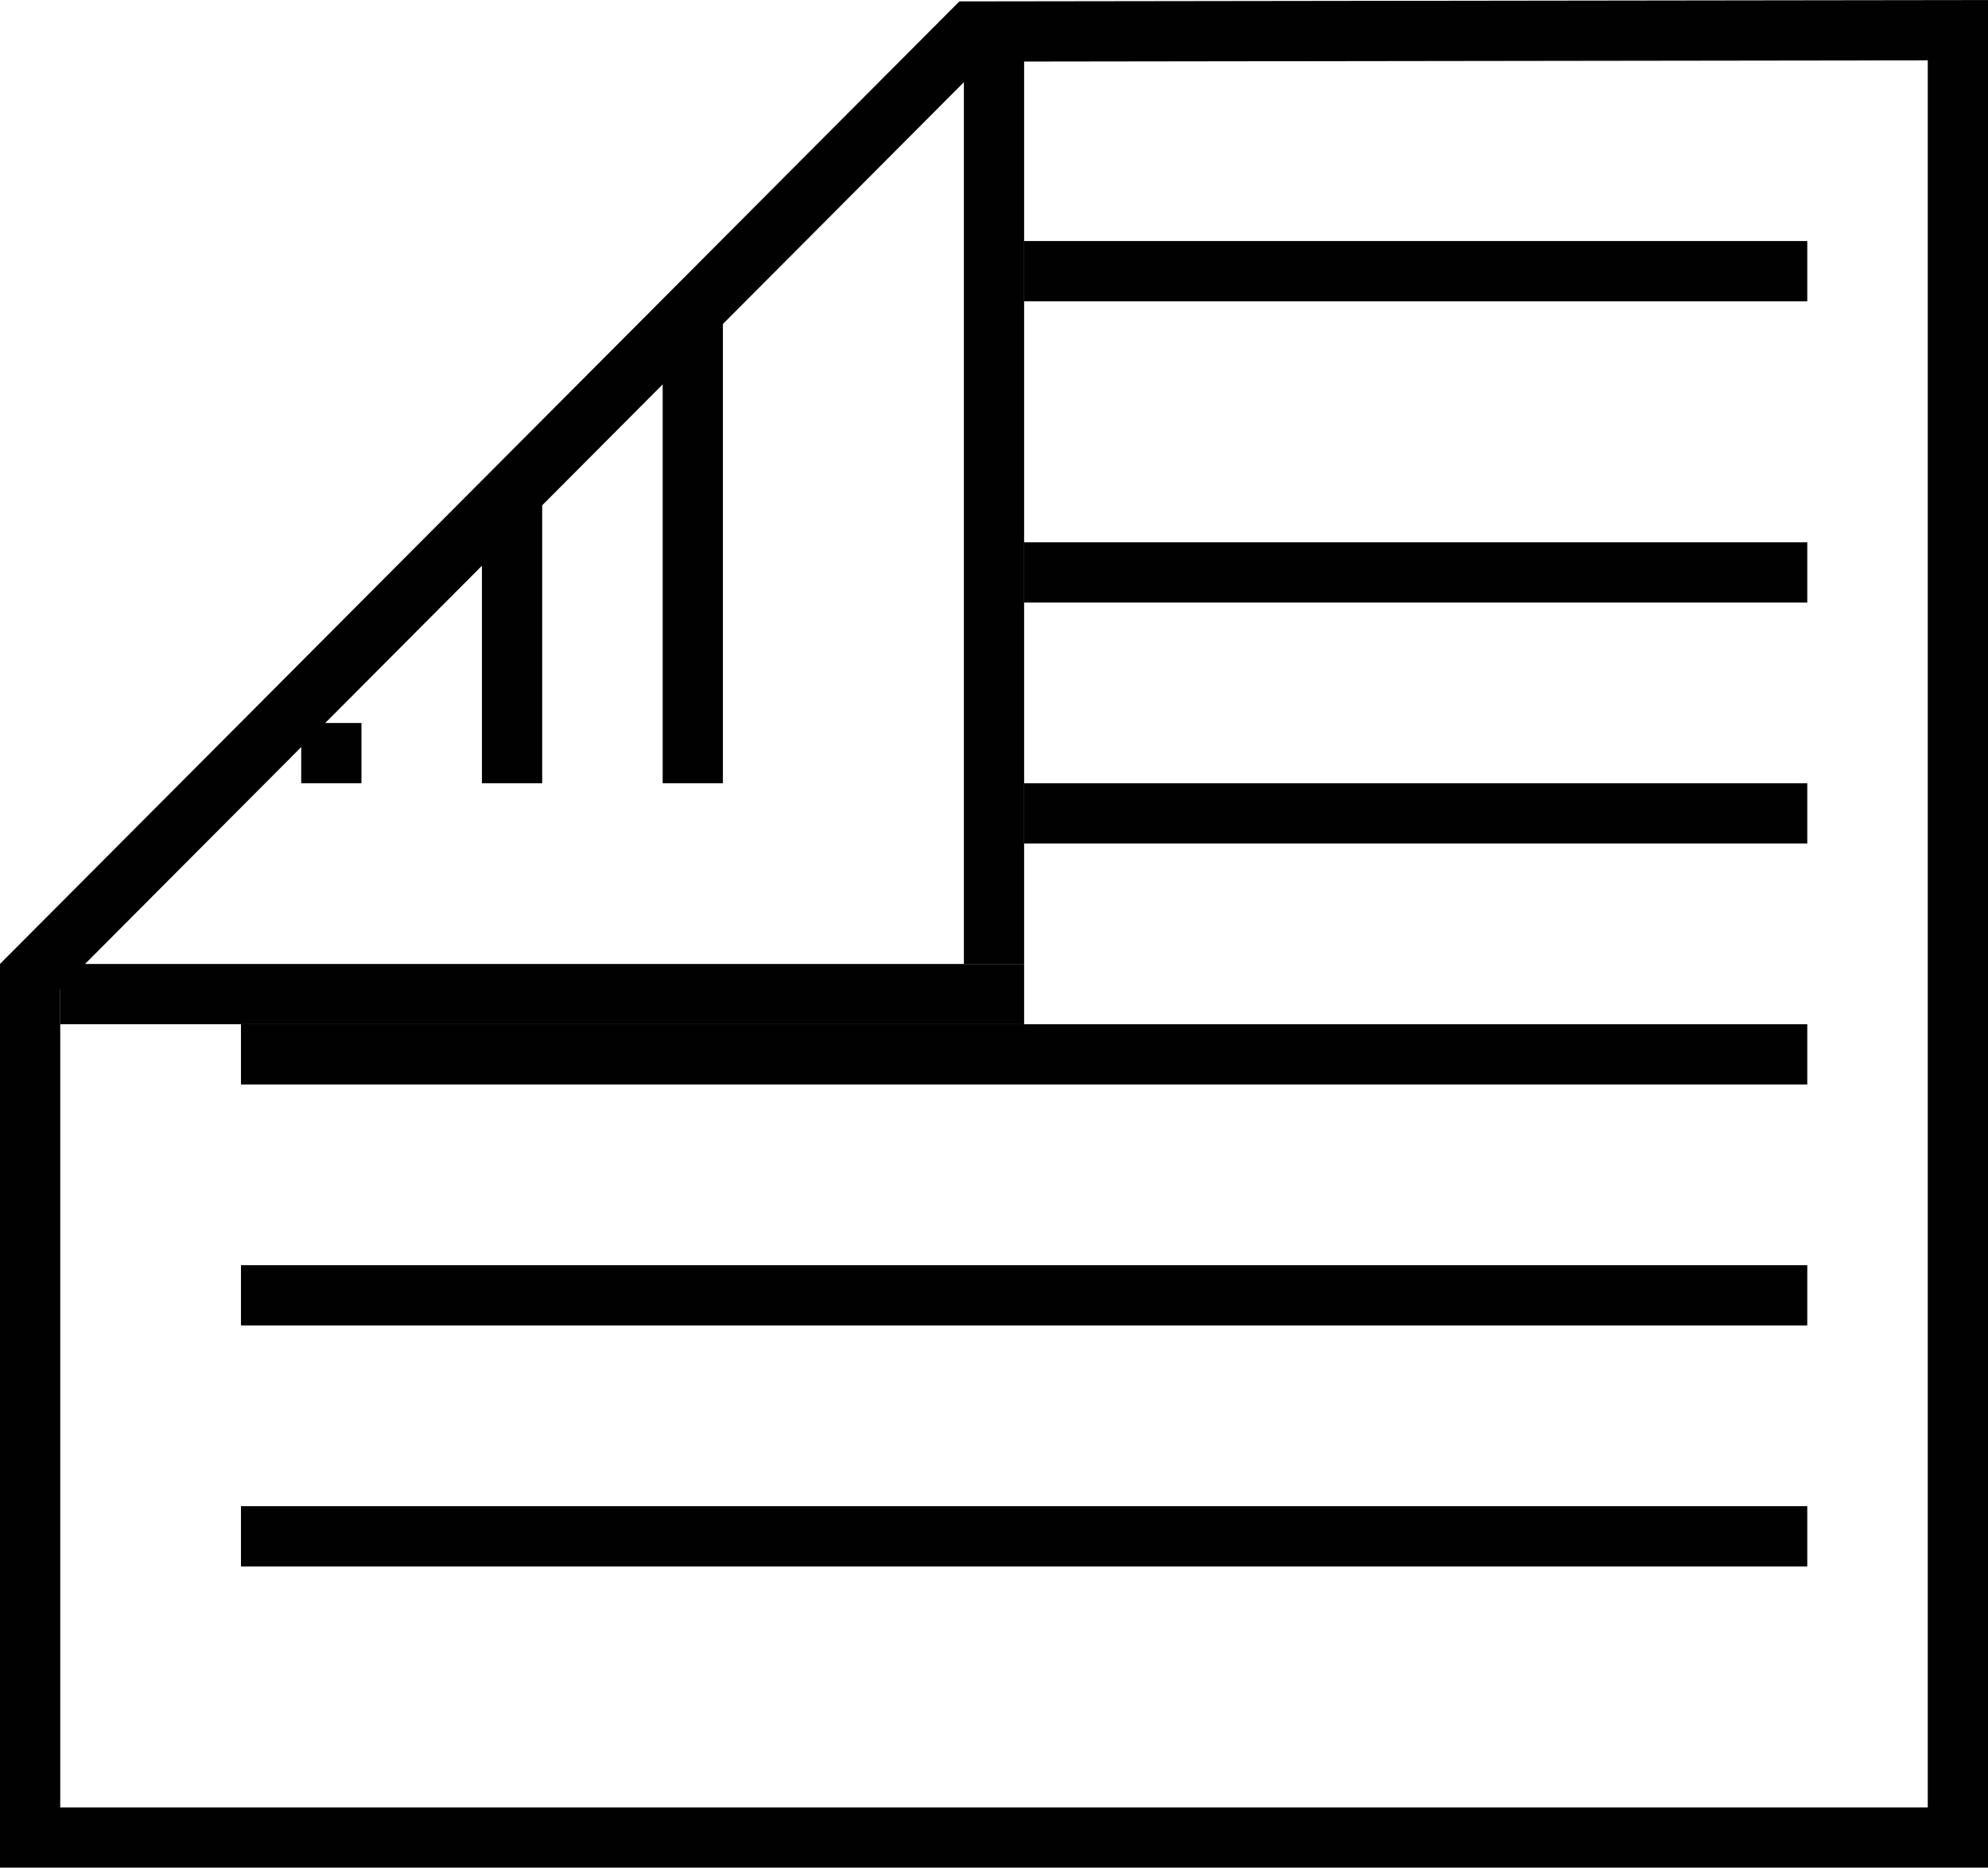
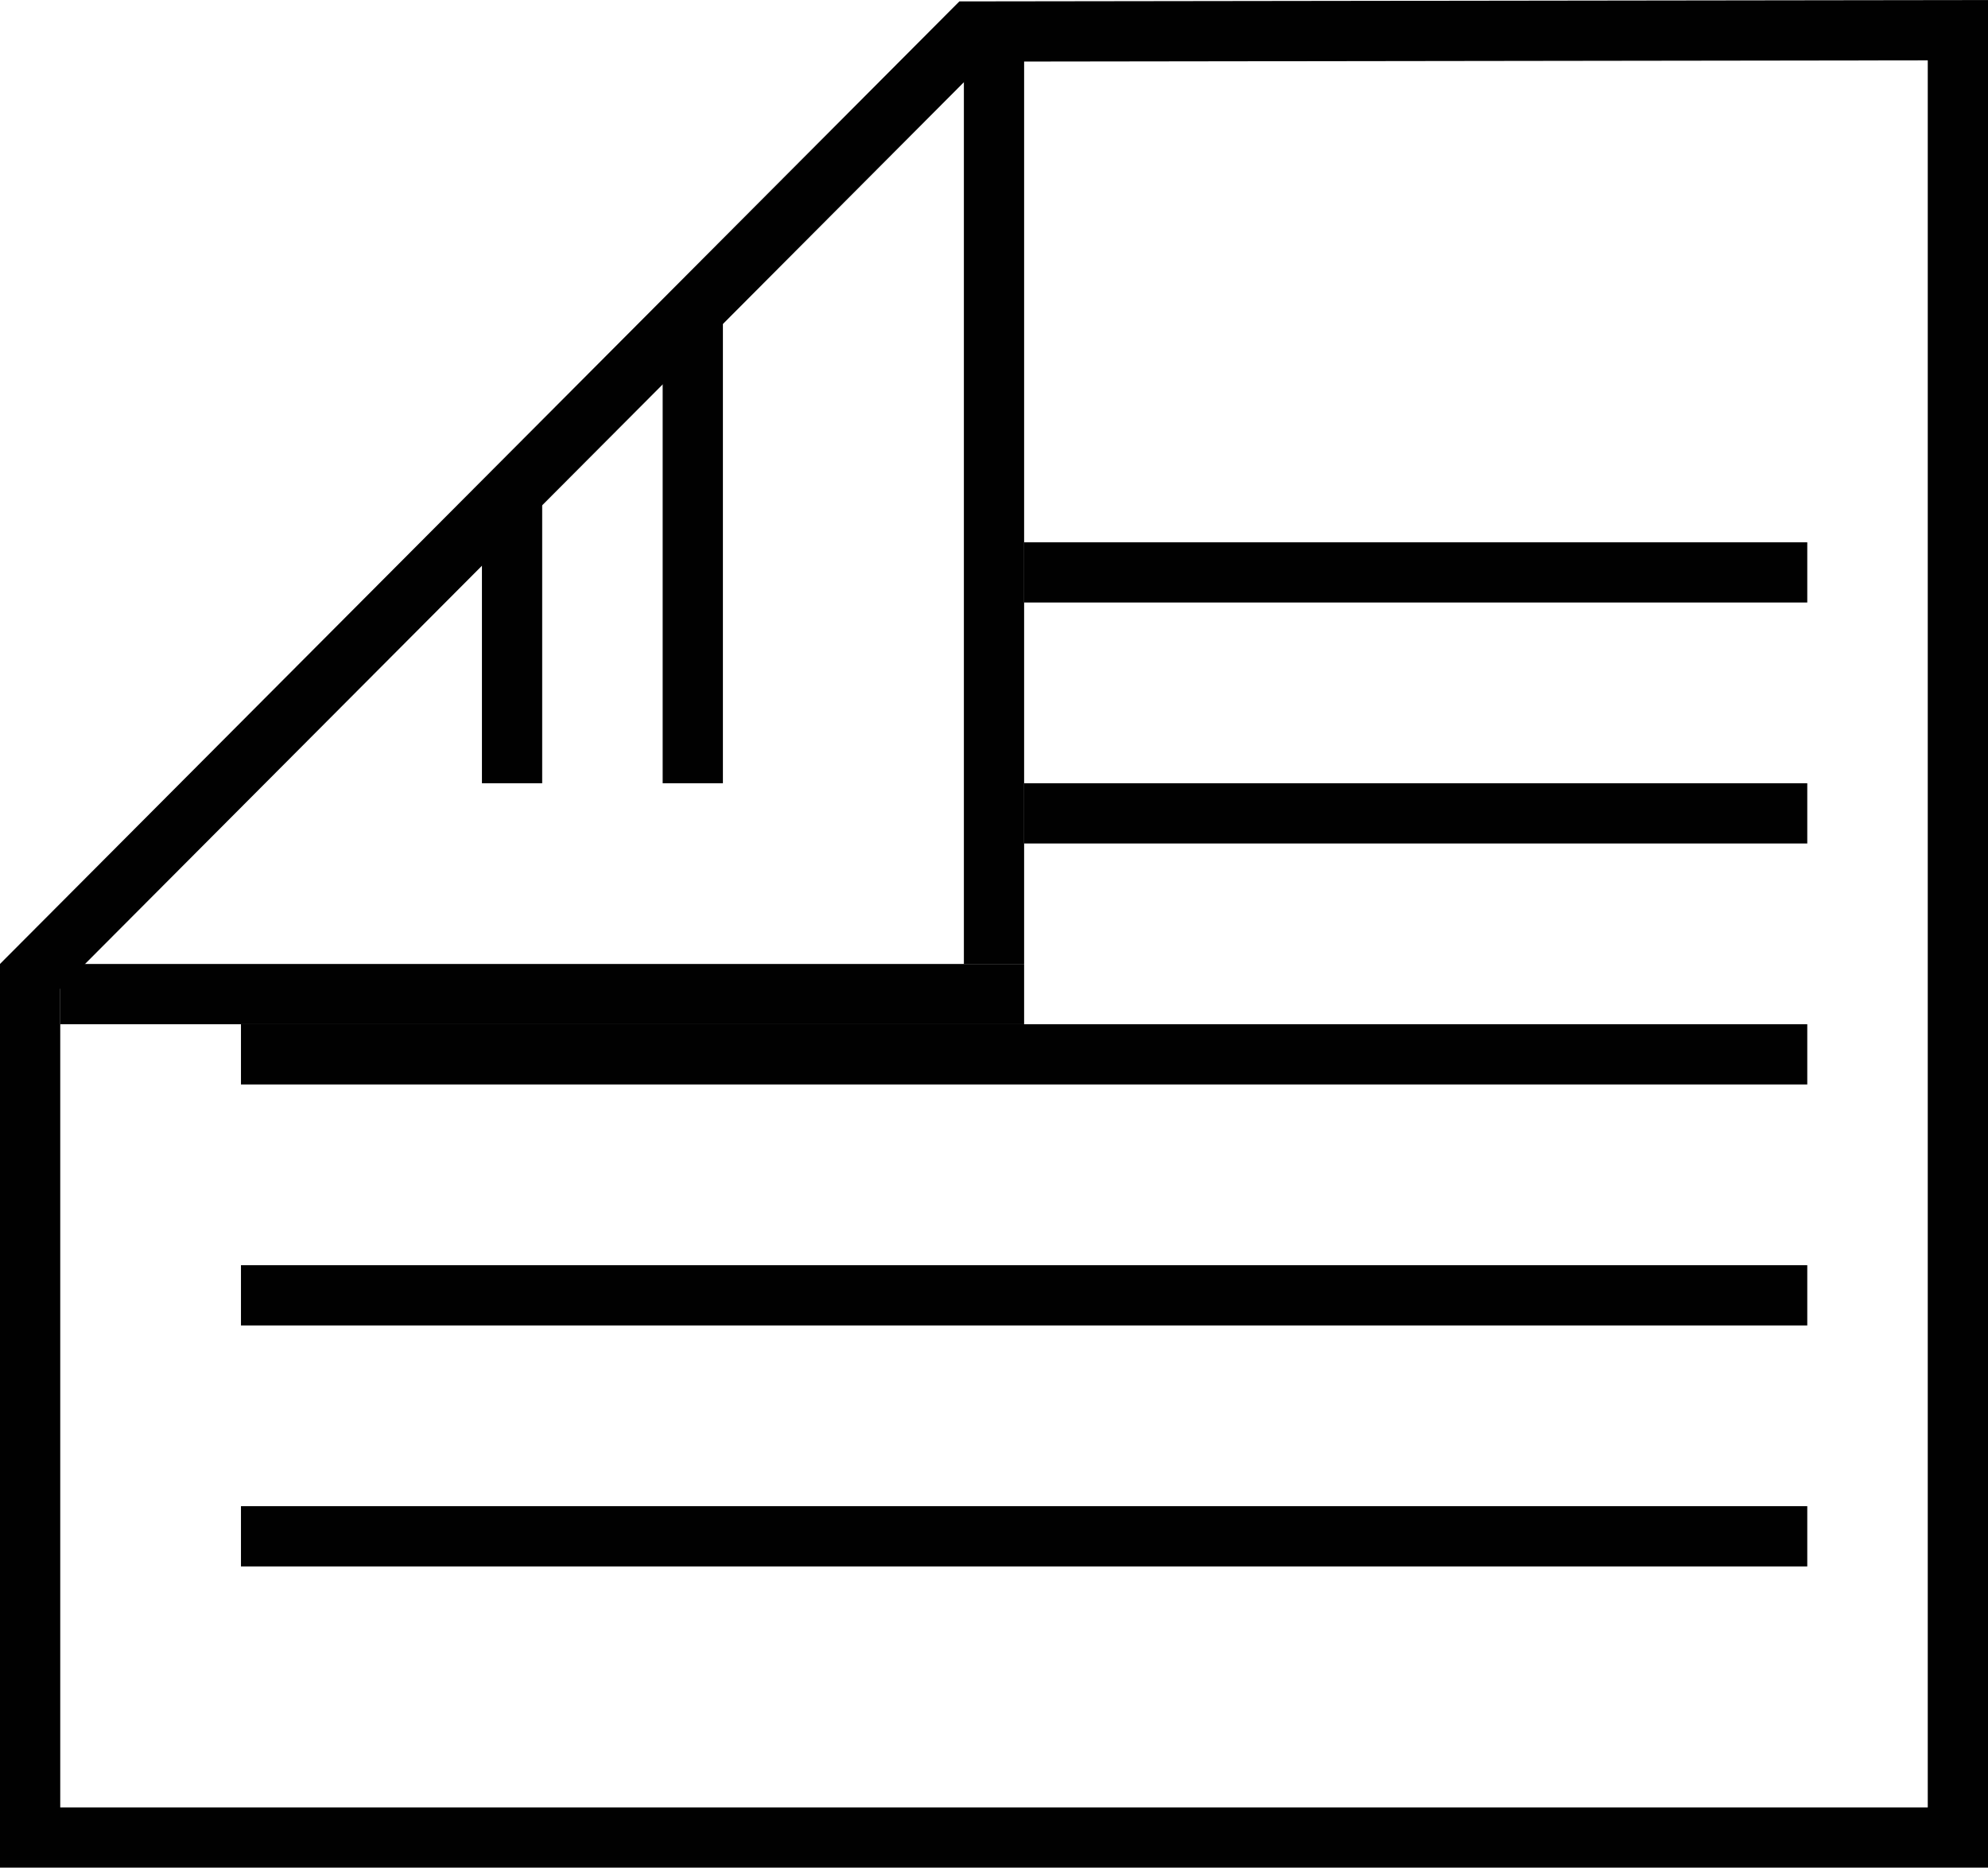
<svg xmlns="http://www.w3.org/2000/svg" version="1.1" id="Layer_1" x="0px" y="0px" width="33px" height="31.001px" viewBox="0 0 33 31.001" enable-background="new 0 0 33 31.001" xml:space="preserve">
  <g>
    <polygon fill="none" stroke="#010101" stroke-miterlimit="10" points="16.133,0.523 0.5,16.207 0.5,30.501 32.5,30.501 32.5,0.501     " />
    <line fill="none" stroke="#010101" stroke-miterlimit="10" x1="1" y1="16.501" x2="17" y2="16.501" />
    <line fill="none" stroke="#010101" stroke-miterlimit="10" x1="16.5" y1="1.001" x2="16.5" y2="16.001" />
-     <line fill="none" stroke="#010101" stroke-miterlimit="10" x1="17" y1="4.501" x2="30" y2="4.501" />
    <line fill="none" stroke="#010101" stroke-miterlimit="10" x1="17" y1="9.501" x2="30" y2="9.501" />
    <line fill="none" stroke="#010101" stroke-miterlimit="10" x1="17" y1="13.501" x2="30" y2="13.501" />
    <line fill="none" stroke="#010101" stroke-miterlimit="10" x1="4" y1="17.501" x2="30" y2="17.501" />
    <line fill="none" stroke="#010101" stroke-miterlimit="10" x1="4" y1="25.501" x2="30" y2="25.501" />
    <line fill="none" stroke="#010101" stroke-miterlimit="10" x1="4" y1="21.501" x2="30" y2="21.501" />
    <line fill="none" stroke="#010101" stroke-miterlimit="10" x1="11.5" y1="5.001" x2="11.5" y2="13.001" />
    <line fill="none" stroke="#010101" stroke-miterlimit="10" x1="8.5" y1="8.001" x2="8.5" y2="13.001" />
-     <line fill="none" stroke="#010101" stroke-miterlimit="10" x1="5.5" y1="12.001" x2="5.5" y2="13.001" />
  </g>
</svg>